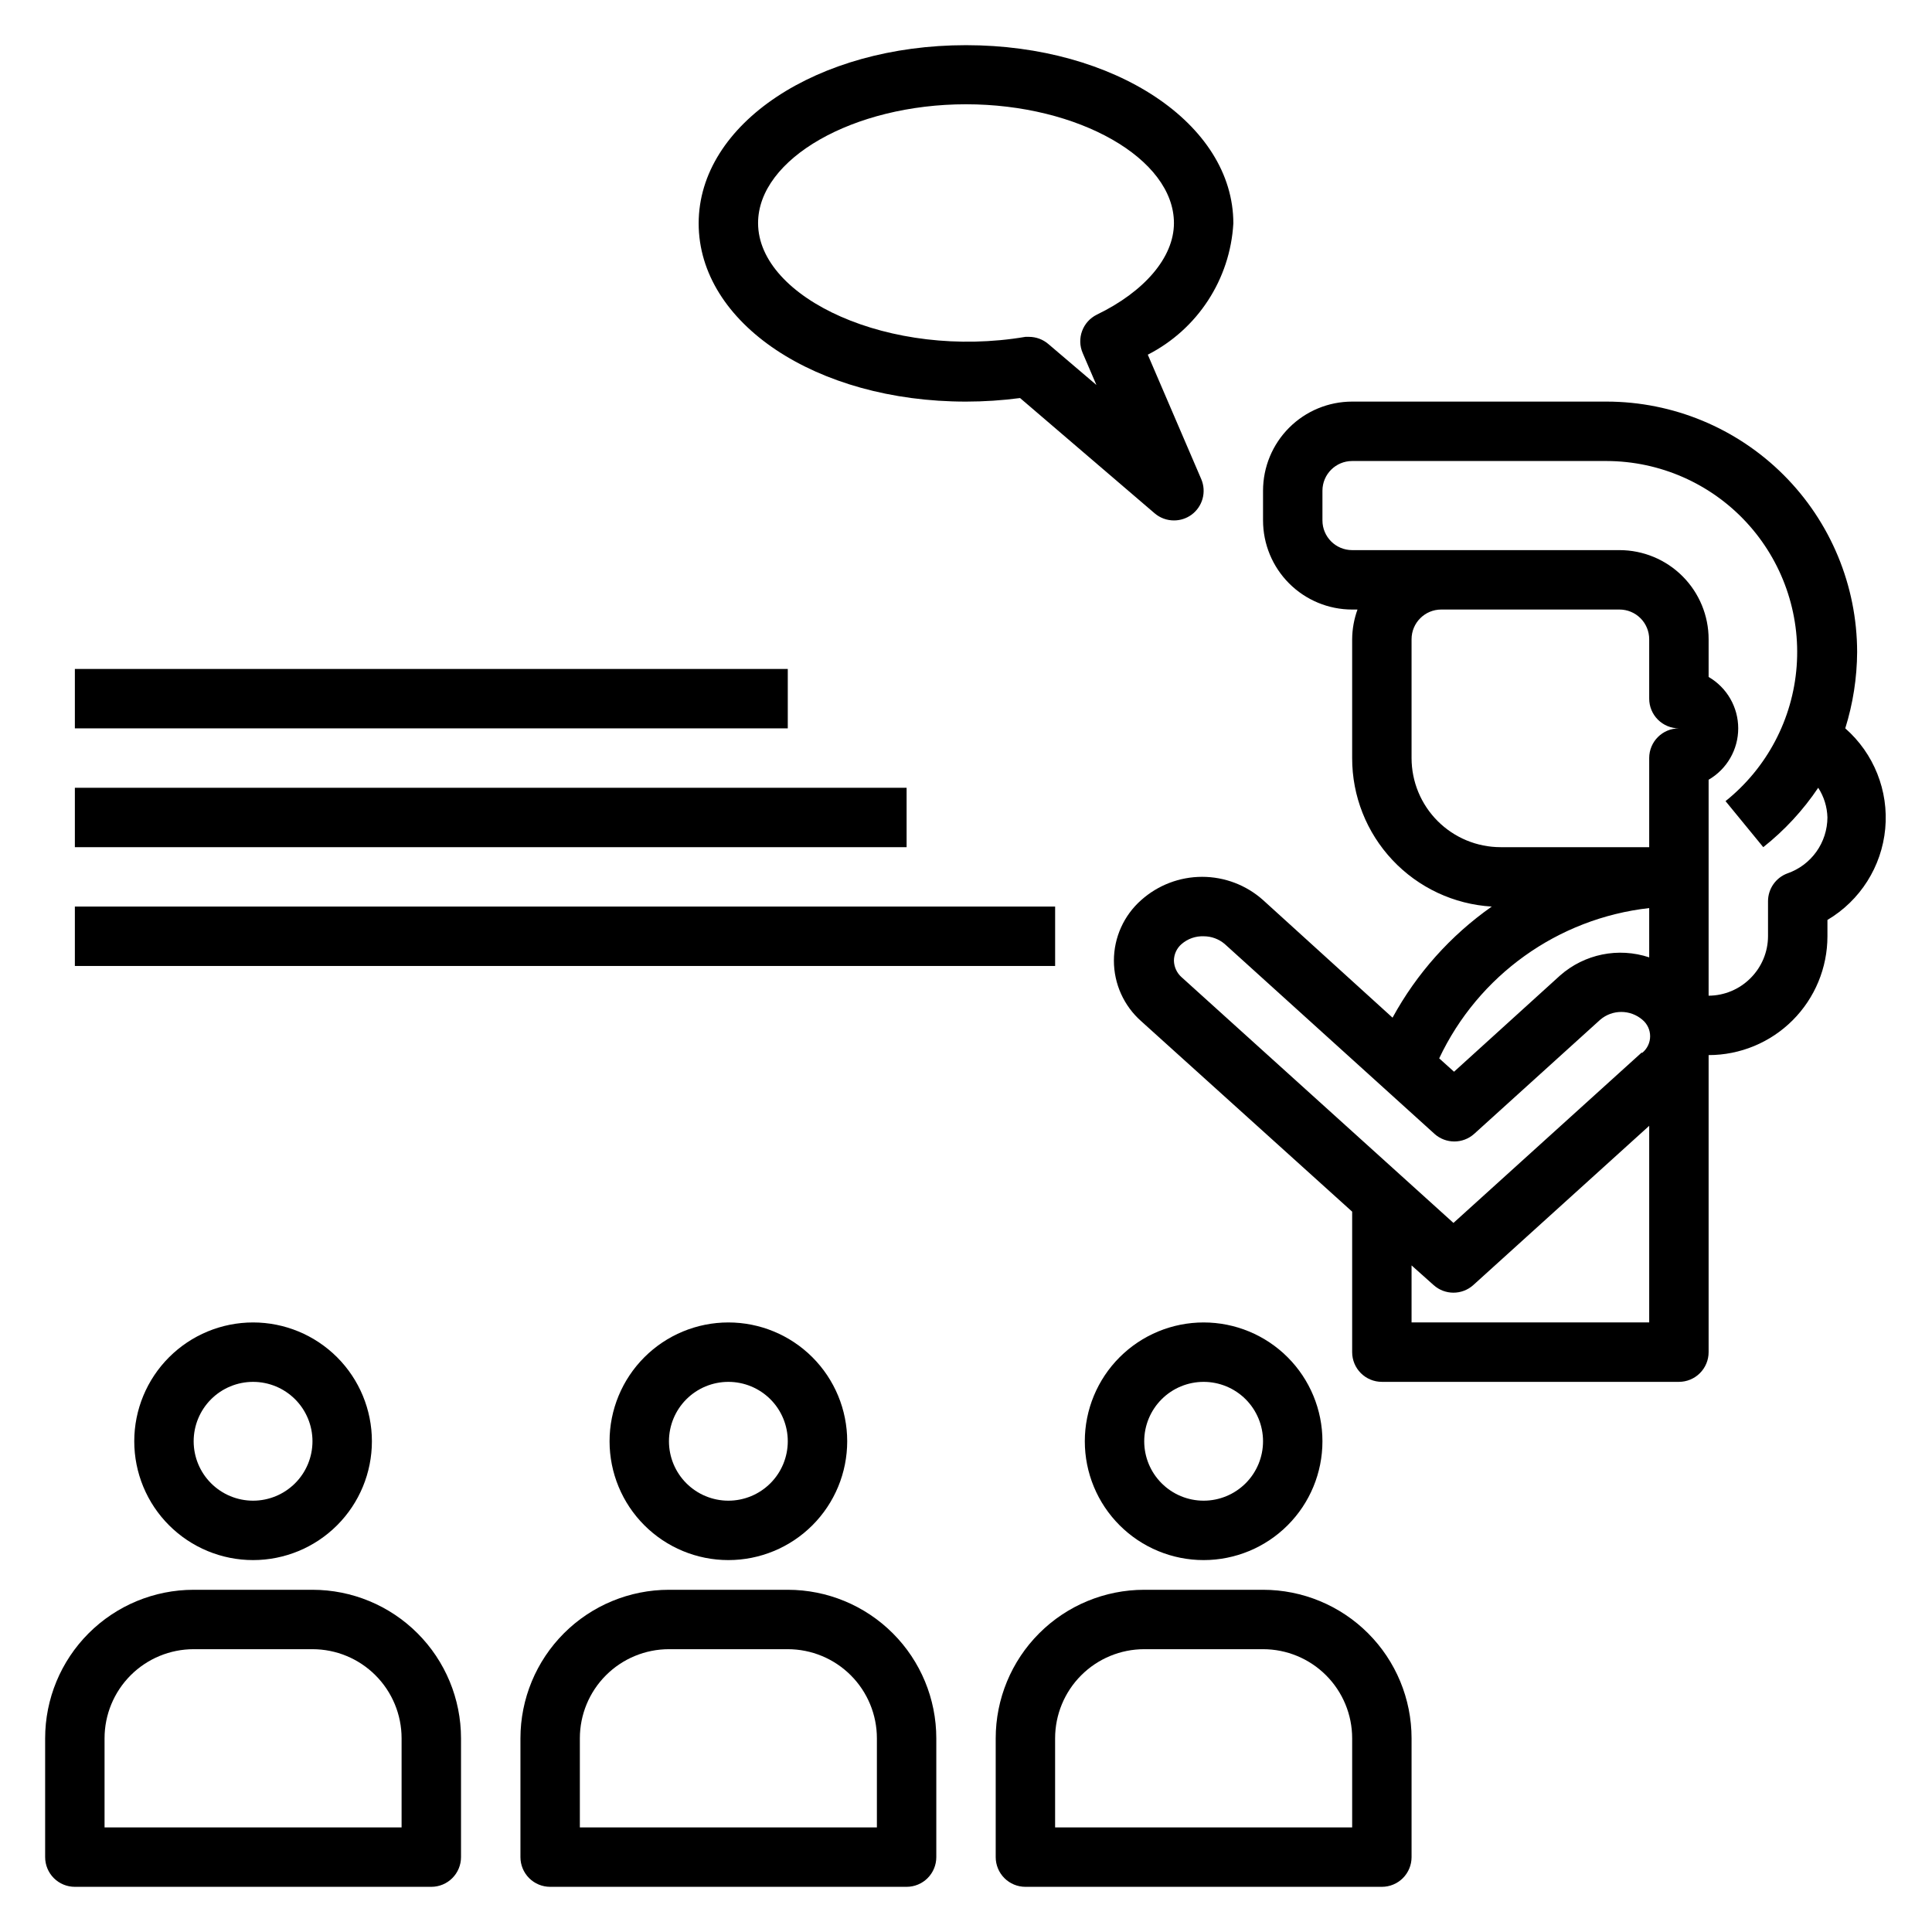
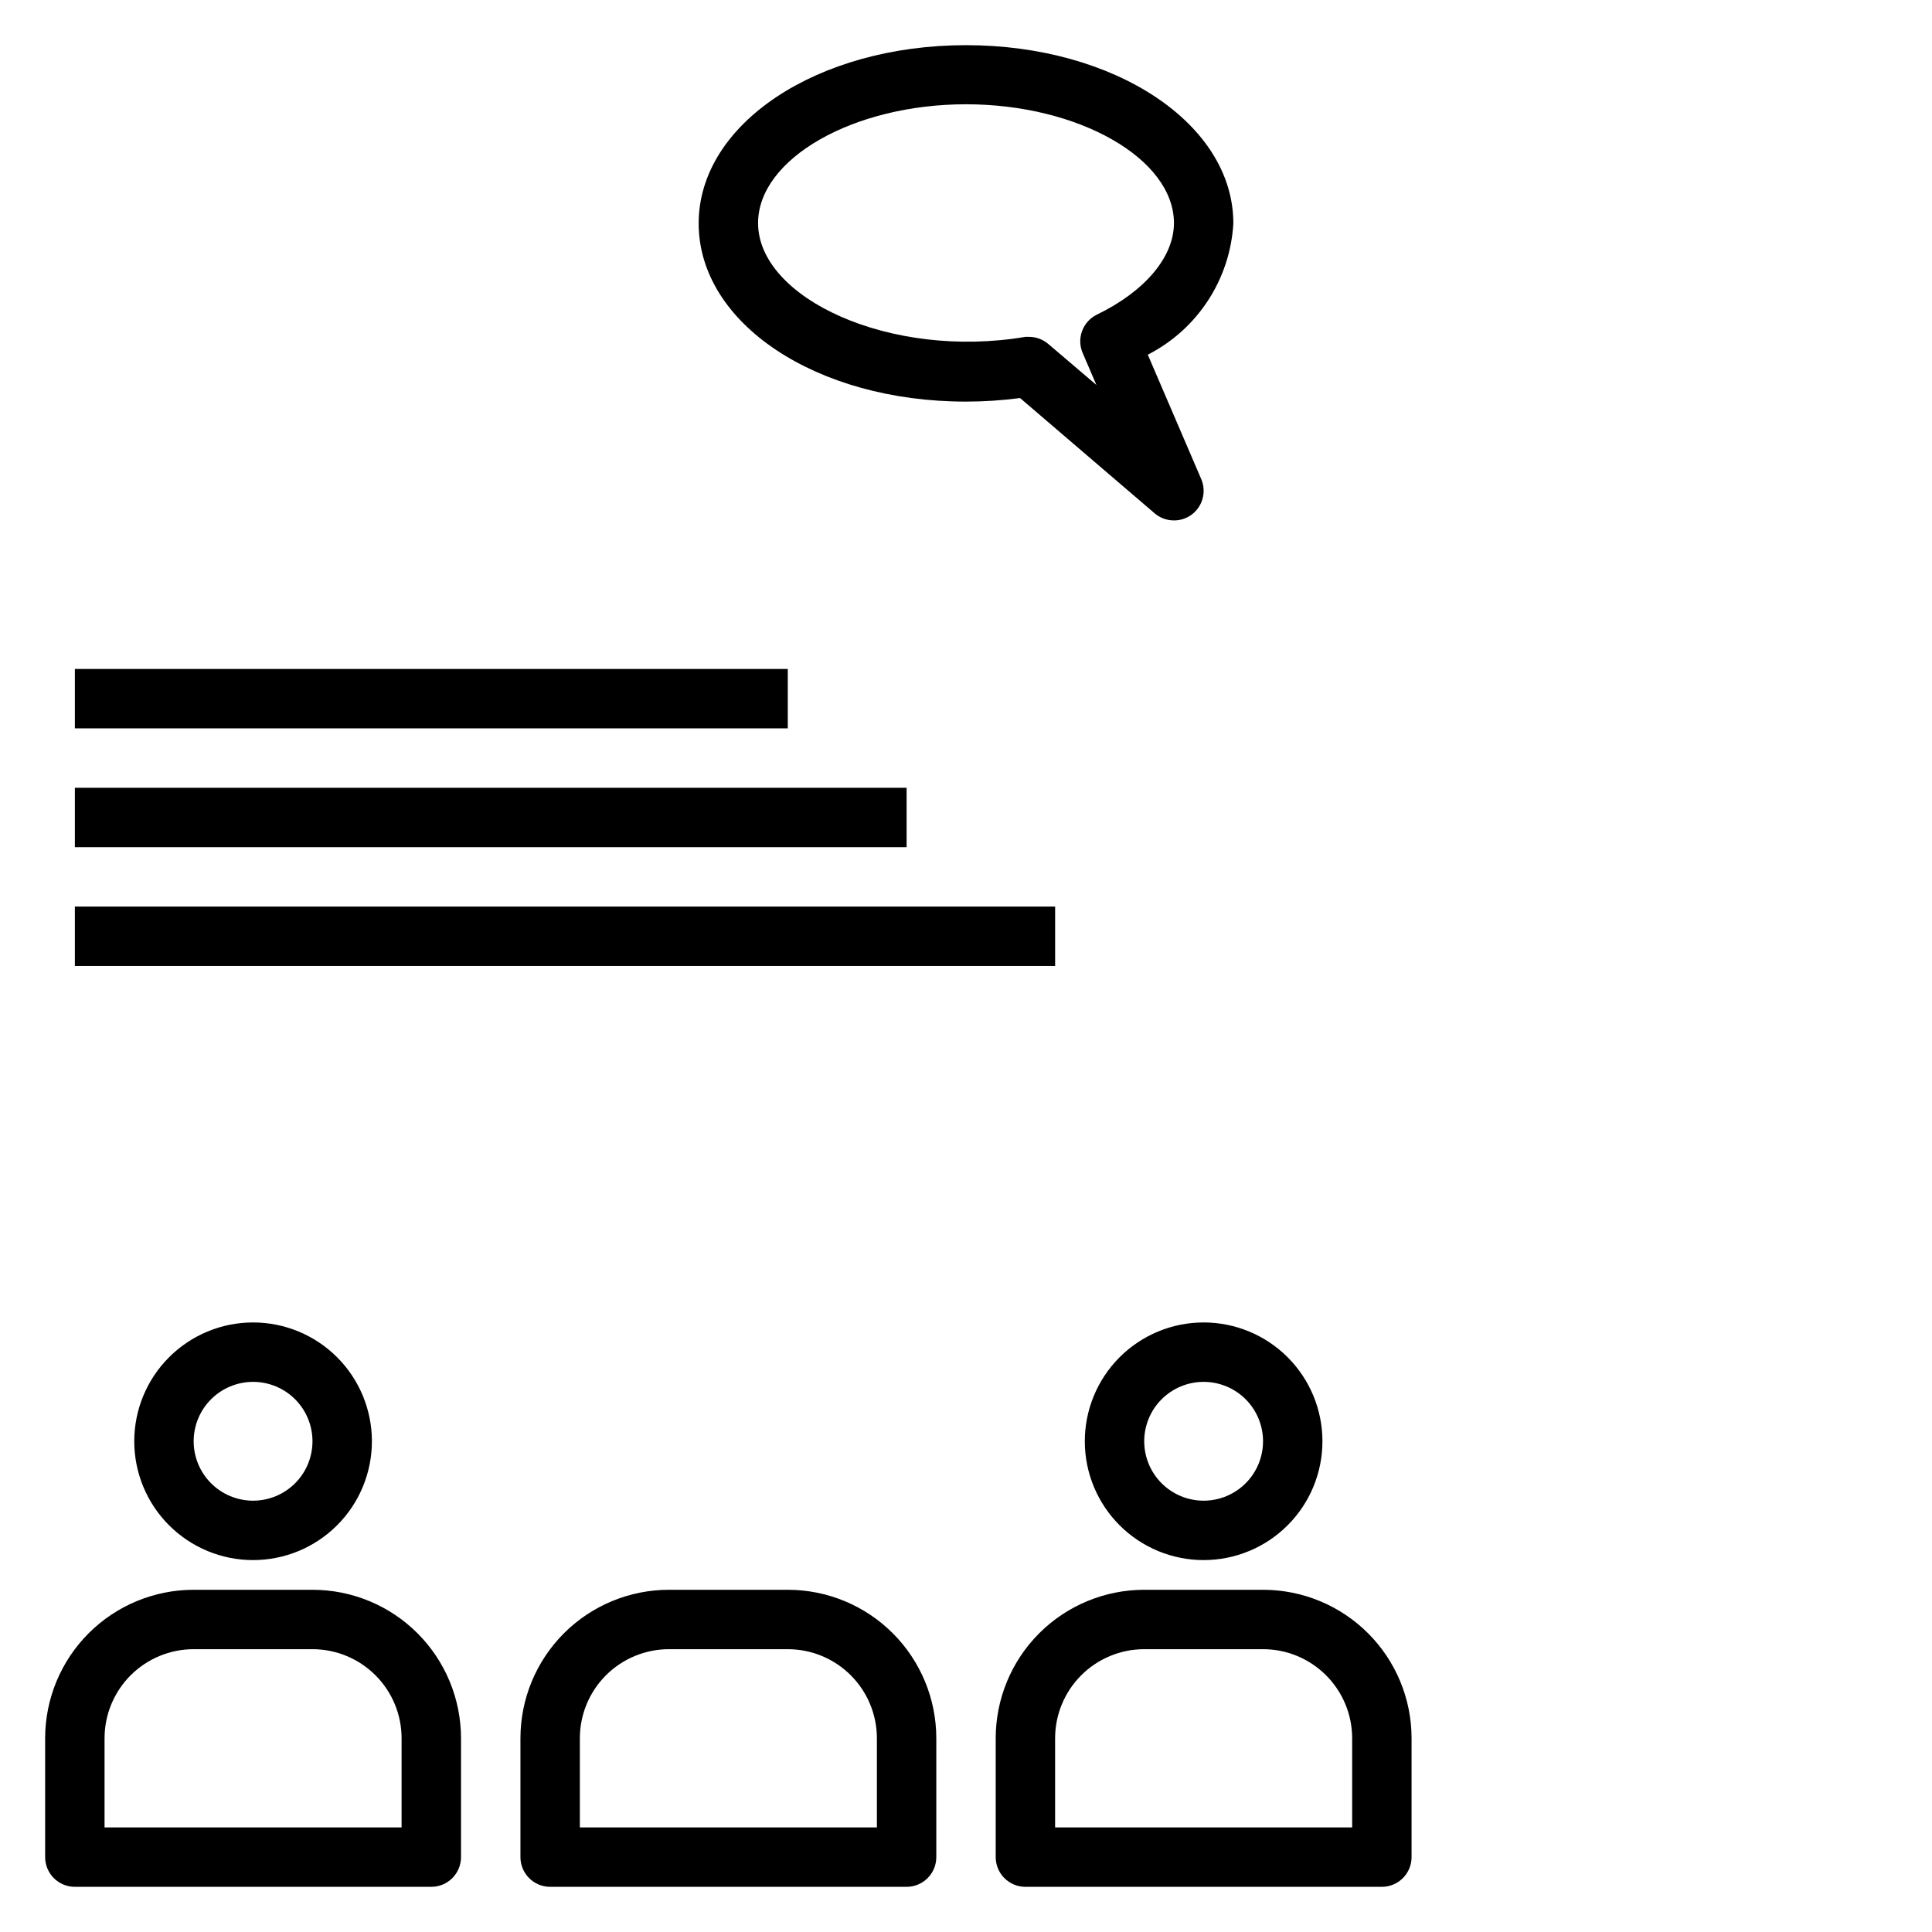
<svg xmlns="http://www.w3.org/2000/svg" fill="#000000" width="800px" height="800px" version="1.1" viewBox="144 144 512 512">
  <g>
-     <path d="m636.16 316.79c-0.023-17.594-7.019-34.461-19.461-46.902-12.441-12.441-29.309-19.441-46.902-19.461h-67.461c-6.266 0-12.27 2.488-16.699 6.918-4.43 4.43-6.918 10.434-6.918 16.699v7.871c0 6.262 2.488 12.27 6.918 16.699 4.43 4.43 10.434 6.918 16.699 6.918h1.418-0.004c-0.914 2.523-1.395 5.188-1.414 7.871v31.488c-0.02 10.043 3.801 19.711 10.68 27.027 6.879 7.32 16.293 11.73 26.316 12.332-10.914 7.66-19.91 17.734-26.293 29.441l-34.32-31.172c-4.441-3.961-10.188-6.152-16.137-6.152-5.953 0-11.695 2.191-16.137 6.152-4.609 4.062-7.25 9.914-7.25 16.059s2.641 11.992 7.25 16.059l55.891 50.461v37.234c0 2.086 0.828 4.09 2.305 5.566 1.477 1.477 3.477 2.305 5.566 2.305h78.719c2.09 0 4.09-0.828 5.566-2.305 1.477-1.477 2.309-3.481 2.309-5.566v-78.723c8.348 0 16.359-3.316 22.266-9.223 5.902-5.902 9.223-13.914 9.223-22.266v-4.328c8.684-5.141 14.379-14.133 15.316-24.184 0.934-10.047-3.008-19.938-10.594-26.59 2.047-6.551 3.109-13.371 3.148-20.23zm-55.105 177.67h-62.977v-15.113l5.824 5.195c3 2.707 7.555 2.707 10.551 0l46.602-42.191zm-2.047-71.477-49.828 45.105-72.027-65.102h-0.004c-1.266-1.117-2.008-2.715-2.047-4.406 0.008-1.699 0.758-3.309 2.047-4.41 1.613-1.395 3.695-2.125 5.828-2.047 2.047-0.004 4.027 0.723 5.586 2.047l55.578 50.301v0.004c2.996 2.703 7.551 2.703 10.547 0l33.379-30.23c3.215-2.758 7.965-2.758 11.18 0 1.301 1.078 2.055 2.68 2.055 4.371 0 1.688-0.754 3.289-2.055 4.367zm2.047-25.27c-8.164-2.719-17.16-0.891-23.617 4.801l-28.102 25.504-3.938-3.543v0.004c10.391-22.031 31.453-37.105 55.656-39.832zm0-52.82v23.617h-39.359c-6.266 0-12.27-2.488-16.699-6.918-4.43-4.43-6.918-10.438-6.918-16.699v-31.488c0-4.348 3.523-7.871 7.871-7.871h47.234c2.086 0 4.09 0.828 5.566 2.305 1.477 1.477 2.305 3.481 2.305 5.566v15.742c0 2.09 0.828 4.094 2.305 5.566 1.477 1.477 3.481 2.309 5.566 2.309-4.348 0-7.871 3.523-7.871 7.871zm36.684 30.543c-3.117 1.129-5.195 4.086-5.195 7.398v9.289c-0.016 4.172-1.688 8.16-4.644 11.102-2.938 2.957-6.93 4.625-11.098 4.644v-57.23c4.856-2.816 7.844-8.004 7.844-13.617 0-5.613-2.988-10.805-7.844-13.621v-9.996c0-6.262-2.488-12.27-6.918-16.699-4.43-4.43-10.438-6.918-16.699-6.918h-70.848c-4.348 0-7.875-3.523-7.875-7.871v-7.871c0-4.348 3.527-7.871 7.875-7.871h67.465-0.004c14.055 0.039 27.461 5.918 37.008 16.234 9.547 10.316 14.375 24.137 13.328 38.152-1.047 14.016-7.875 26.965-18.848 35.746l10 12.203c5.641-4.465 10.551-9.773 14.562-15.746 1.523 2.352 2.367 5.074 2.441 7.871-0.016 3.258-1.035 6.426-2.926 9.078-1.887 2.648-4.551 4.648-7.625 5.723z" />
    <path d="m470.85 203.2c0-26.449-31.488-47.23-70.848-47.23s-70.848 20.781-70.848 47.23 31.094 47.23 70.848 47.23c4.789-0.004 9.574-0.316 14.324-0.945l35.66 30.543c1.426 1.223 3.242 1.891 5.117 1.891 1.668 0.008 3.297-0.52 4.644-1.496 2.961-2.16 4.035-6.074 2.598-9.445l-14.168-32.984c13.203-6.746 21.832-19.992 22.672-34.793zm-36.133 24.168v-0.004c-3.805 1.848-5.469 6.363-3.777 10.234l3.621 8.422-12.754-10.863v0.004c-1.426-1.223-3.242-1.891-5.117-1.891h-0.945c-35.816 6.062-70.848-10.234-70.848-30.148 0-17.082 25.27-31.488 55.105-31.488s55.105 14.406 55.105 31.488c-0.004 9.129-7.875 18.184-20.391 24.242z" />
    <path d="m179.58 525.95c0 8.352 3.316 16.363 9.223 22.266 5.906 5.906 13.914 9.223 22.266 9.223 8.352 0 16.359-3.316 22.266-9.223 5.906-5.902 9.223-13.914 9.223-22.266 0-8.348-3.316-16.359-9.223-22.266-5.906-5.902-13.914-9.223-22.266-9.223-8.352 0-16.359 3.32-22.266 9.223-5.906 5.906-9.223 13.918-9.223 22.266zm47.23 0c0 4.176-1.656 8.184-4.609 11.133-2.953 2.953-6.957 4.613-11.133 4.613-4.176 0-8.18-1.66-11.133-4.613-2.953-2.949-4.613-6.957-4.613-11.133s1.66-8.18 4.613-11.133c2.953-2.949 6.957-4.609 11.133-4.609 4.176 0 8.18 1.66 11.133 4.609 2.953 2.953 4.609 6.957 4.609 11.133z" />
    <path d="m226.81 565.31h-31.488c-10.438 0-20.449 4.144-27.832 11.527-7.379 7.383-11.527 17.391-11.527 27.832v31.488c0 2.086 0.832 4.09 2.305 5.566 1.477 1.477 3.481 2.305 5.566 2.305h94.465c2.09 0 4.09-0.828 5.566-2.305 1.477-1.477 2.309-3.481 2.309-5.566v-31.488c0-10.441-4.148-20.449-11.531-27.832-7.379-7.383-17.391-11.527-27.832-11.527zm23.617 62.977h-78.719v-23.617c0-6.266 2.488-12.27 6.914-16.699 4.43-4.43 10.438-6.918 16.699-6.918h31.488c6.266 0 12.273 2.488 16.699 6.918 4.43 4.43 6.918 10.434 6.918 16.699z" />
-     <path d="m305.54 525.95c0 8.352 3.316 16.363 9.223 22.266 5.902 5.906 13.914 9.223 22.266 9.223 8.352 0 16.359-3.316 22.266-9.223 5.902-5.902 9.223-13.914 9.223-22.266 0-8.348-3.32-16.359-9.223-22.266-5.906-5.902-13.914-9.223-22.266-9.223-8.352 0-16.363 3.32-22.266 9.223-5.906 5.906-9.223 13.918-9.223 22.266zm47.23 0c0 4.176-1.656 8.184-4.609 11.133-2.953 2.953-6.957 4.613-11.133 4.613-4.176 0-8.18-1.66-11.133-4.613-2.953-2.949-4.613-6.957-4.613-11.133s1.66-8.18 4.613-11.133c2.953-2.949 6.957-4.609 11.133-4.609 4.176 0 8.18 1.66 11.133 4.609 2.953 2.953 4.609 6.957 4.609 11.133z" />
    <path d="m352.77 565.31h-31.488c-10.438 0-20.449 4.144-27.832 11.527-7.379 7.383-11.527 17.391-11.527 27.832v31.488c0 2.086 0.828 4.09 2.305 5.566 1.477 1.477 3.481 2.305 5.566 2.305h94.465c2.09 0 4.09-0.828 5.566-2.305 1.477-1.477 2.305-3.481 2.305-5.566v-31.488c0-10.441-4.144-20.449-11.527-27.832-7.383-7.383-17.391-11.527-27.832-11.527zm23.617 62.977h-78.719v-23.617c0-6.266 2.484-12.27 6.914-16.699 4.43-4.43 10.438-6.918 16.699-6.918h31.488c6.266 0 12.27 2.488 16.699 6.918 4.43 4.43 6.918 10.434 6.918 16.699z" />
    <path d="m494.46 525.95c0-8.348-3.316-16.359-9.223-22.266-5.902-5.902-13.914-9.223-22.262-9.223-8.352 0-16.363 3.32-22.266 9.223-5.906 5.906-9.223 13.918-9.223 22.266 0 8.352 3.316 16.363 9.223 22.266 5.902 5.906 13.914 9.223 22.266 9.223 8.348 0 16.359-3.316 22.262-9.223 5.906-5.902 9.223-13.914 9.223-22.266zm-47.23 0c0-4.176 1.66-8.18 4.613-11.133 2.949-2.949 6.957-4.609 11.133-4.609 4.172 0 8.18 1.66 11.133 4.609 2.949 2.953 4.609 6.957 4.609 11.133s-1.66 8.184-4.609 11.133c-2.953 2.953-6.961 4.613-11.133 4.613-4.176 0-8.184-1.66-11.133-4.613-2.953-2.949-4.613-6.957-4.613-11.133z" />
    <path d="m478.72 565.31h-31.488c-10.438 0-20.449 4.144-27.832 11.527-7.383 7.383-11.527 17.391-11.527 27.832v31.488c0 2.086 0.828 4.09 2.305 5.566 1.477 1.477 3.481 2.305 5.566 2.305h94.465c2.086 0 4.09-0.828 5.566-2.305 1.477-1.477 2.305-3.481 2.305-5.566v-31.488c0-10.441-4.144-20.449-11.527-27.832-7.383-7.383-17.395-11.527-27.832-11.527zm23.617 62.977h-78.723v-23.617c0-6.266 2.488-12.27 6.918-16.699 4.43-4.43 10.438-6.918 16.699-6.918h31.488c6.262 0 12.27 2.488 16.699 6.918 4.43 4.43 6.918 10.434 6.918 16.699z" />
    <path d="m163.84 384.25h259.78v15.742h-259.78z" />
    <path d="m163.84 352.77h220.42v15.742h-220.42z" />
    <path d="m163.84 321.28h188.93v15.742h-188.93z" />
  </g>
</svg>